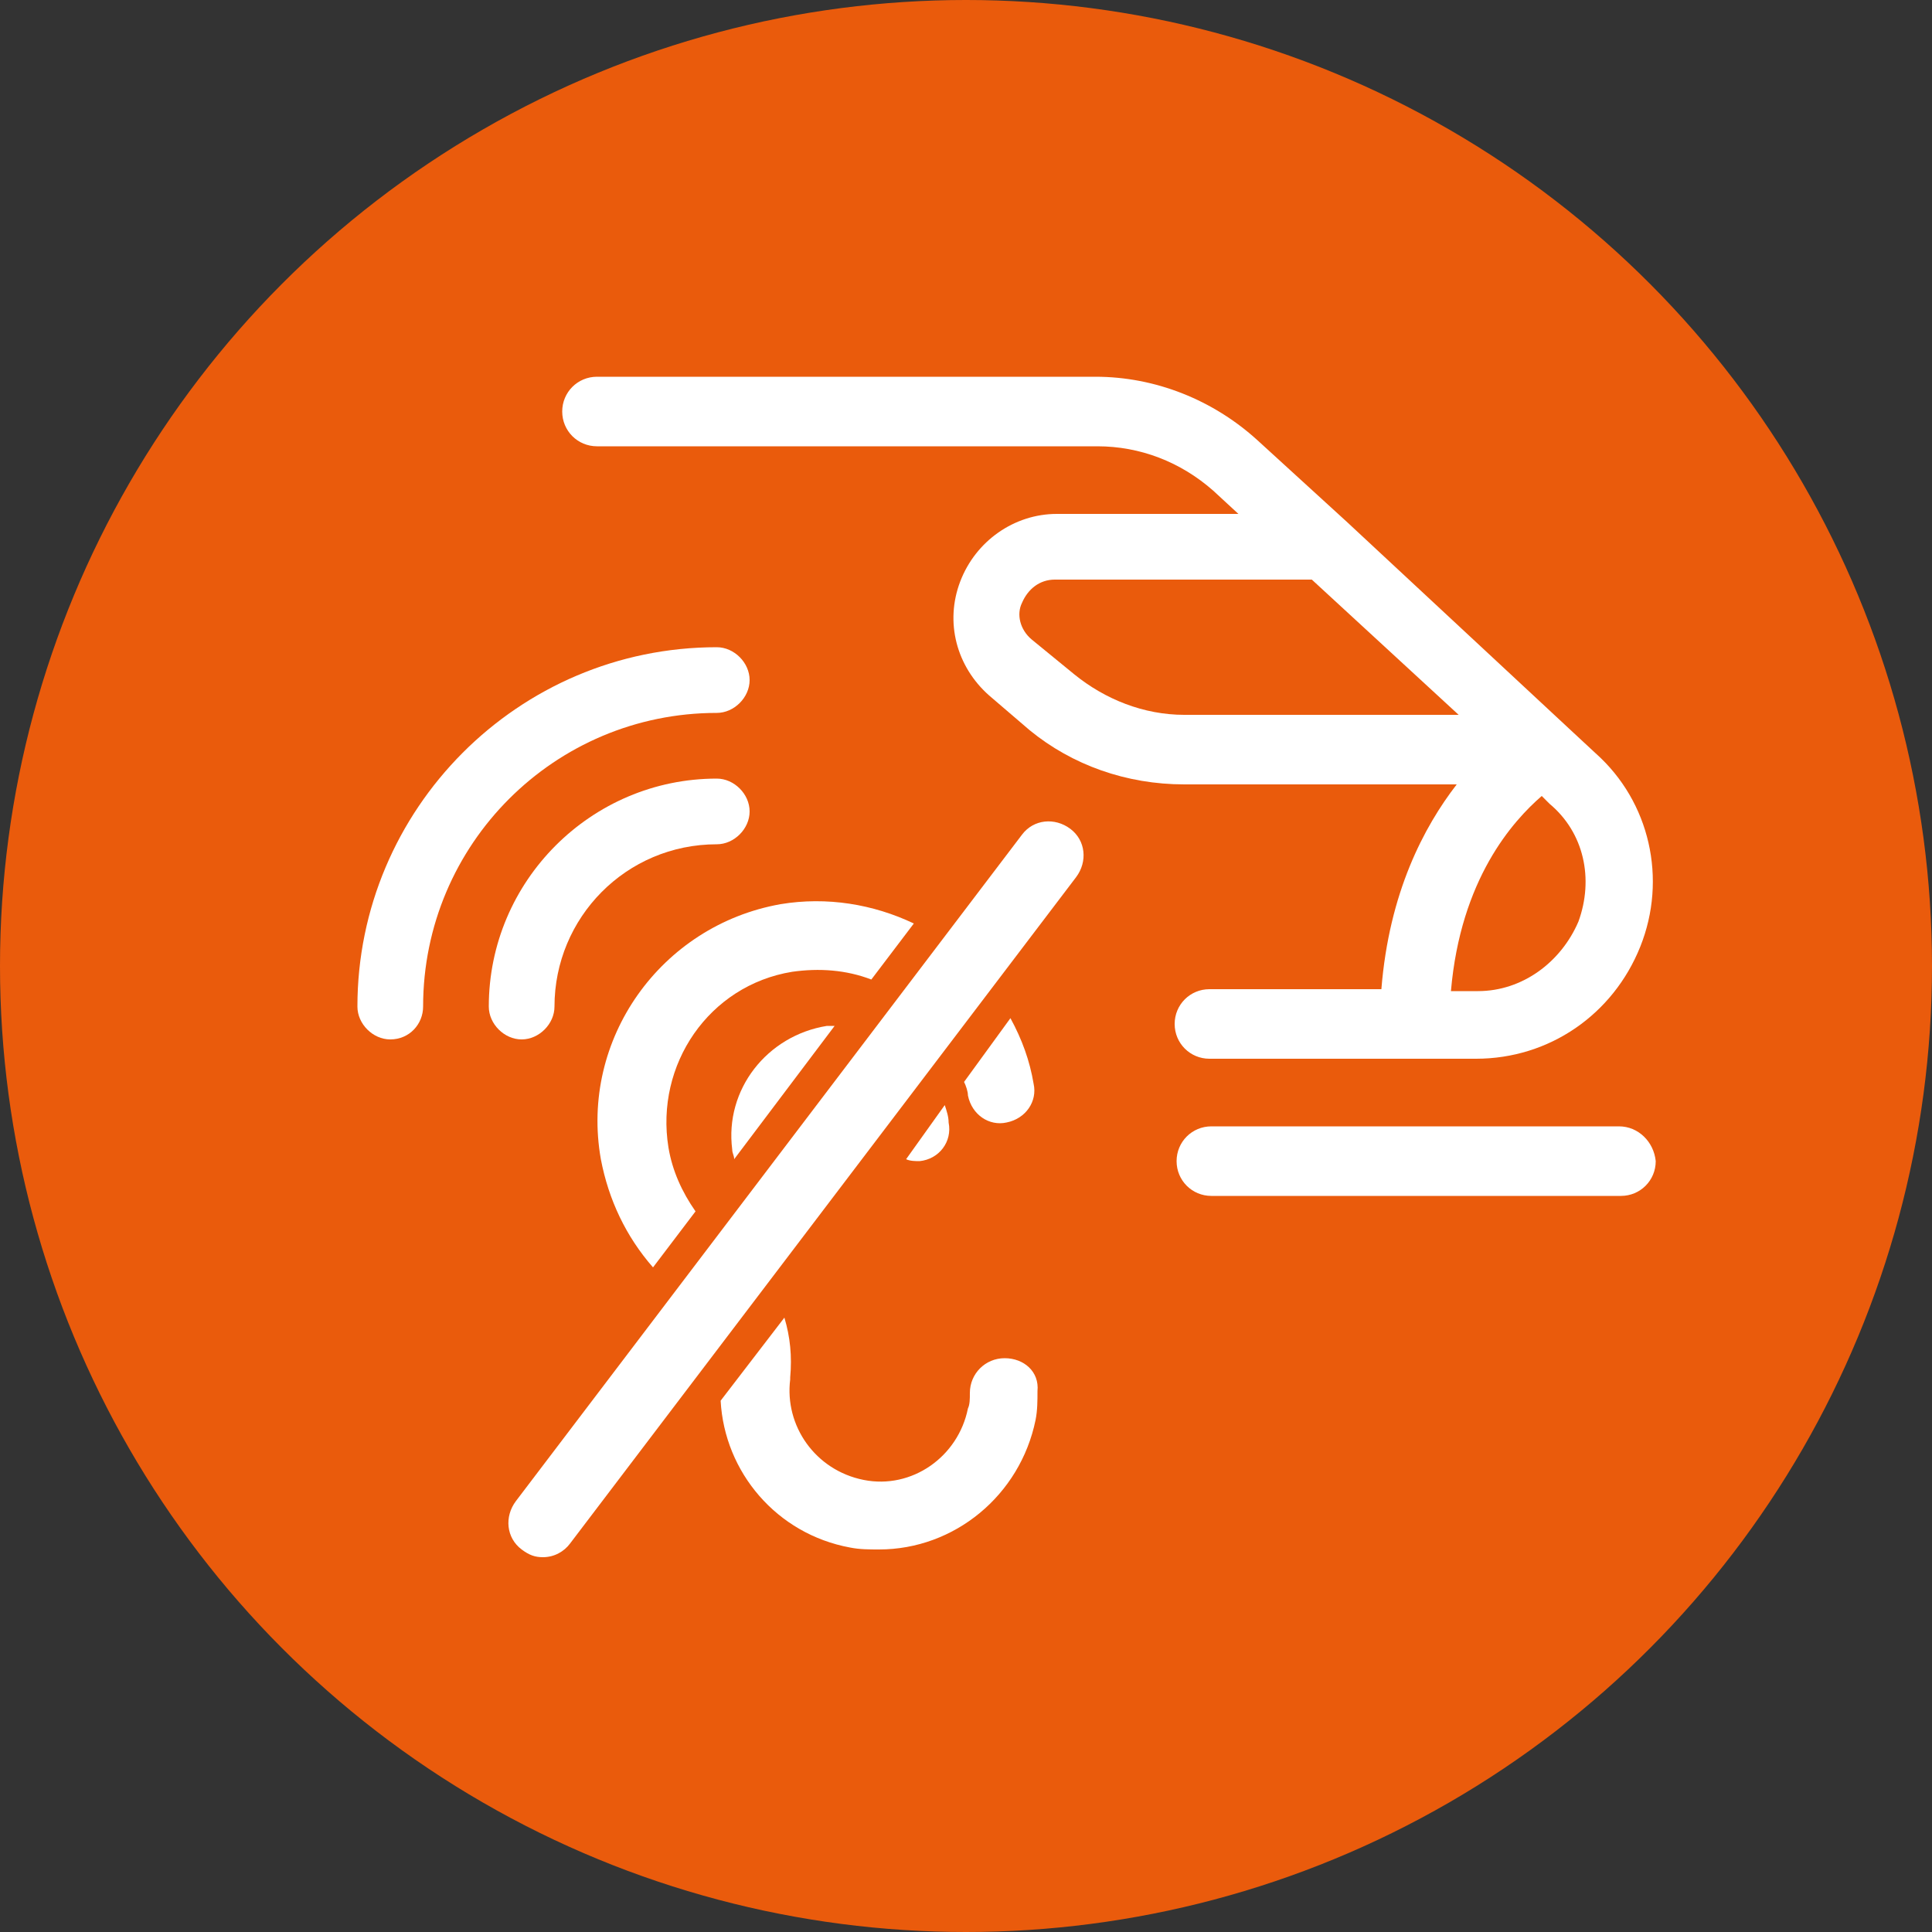
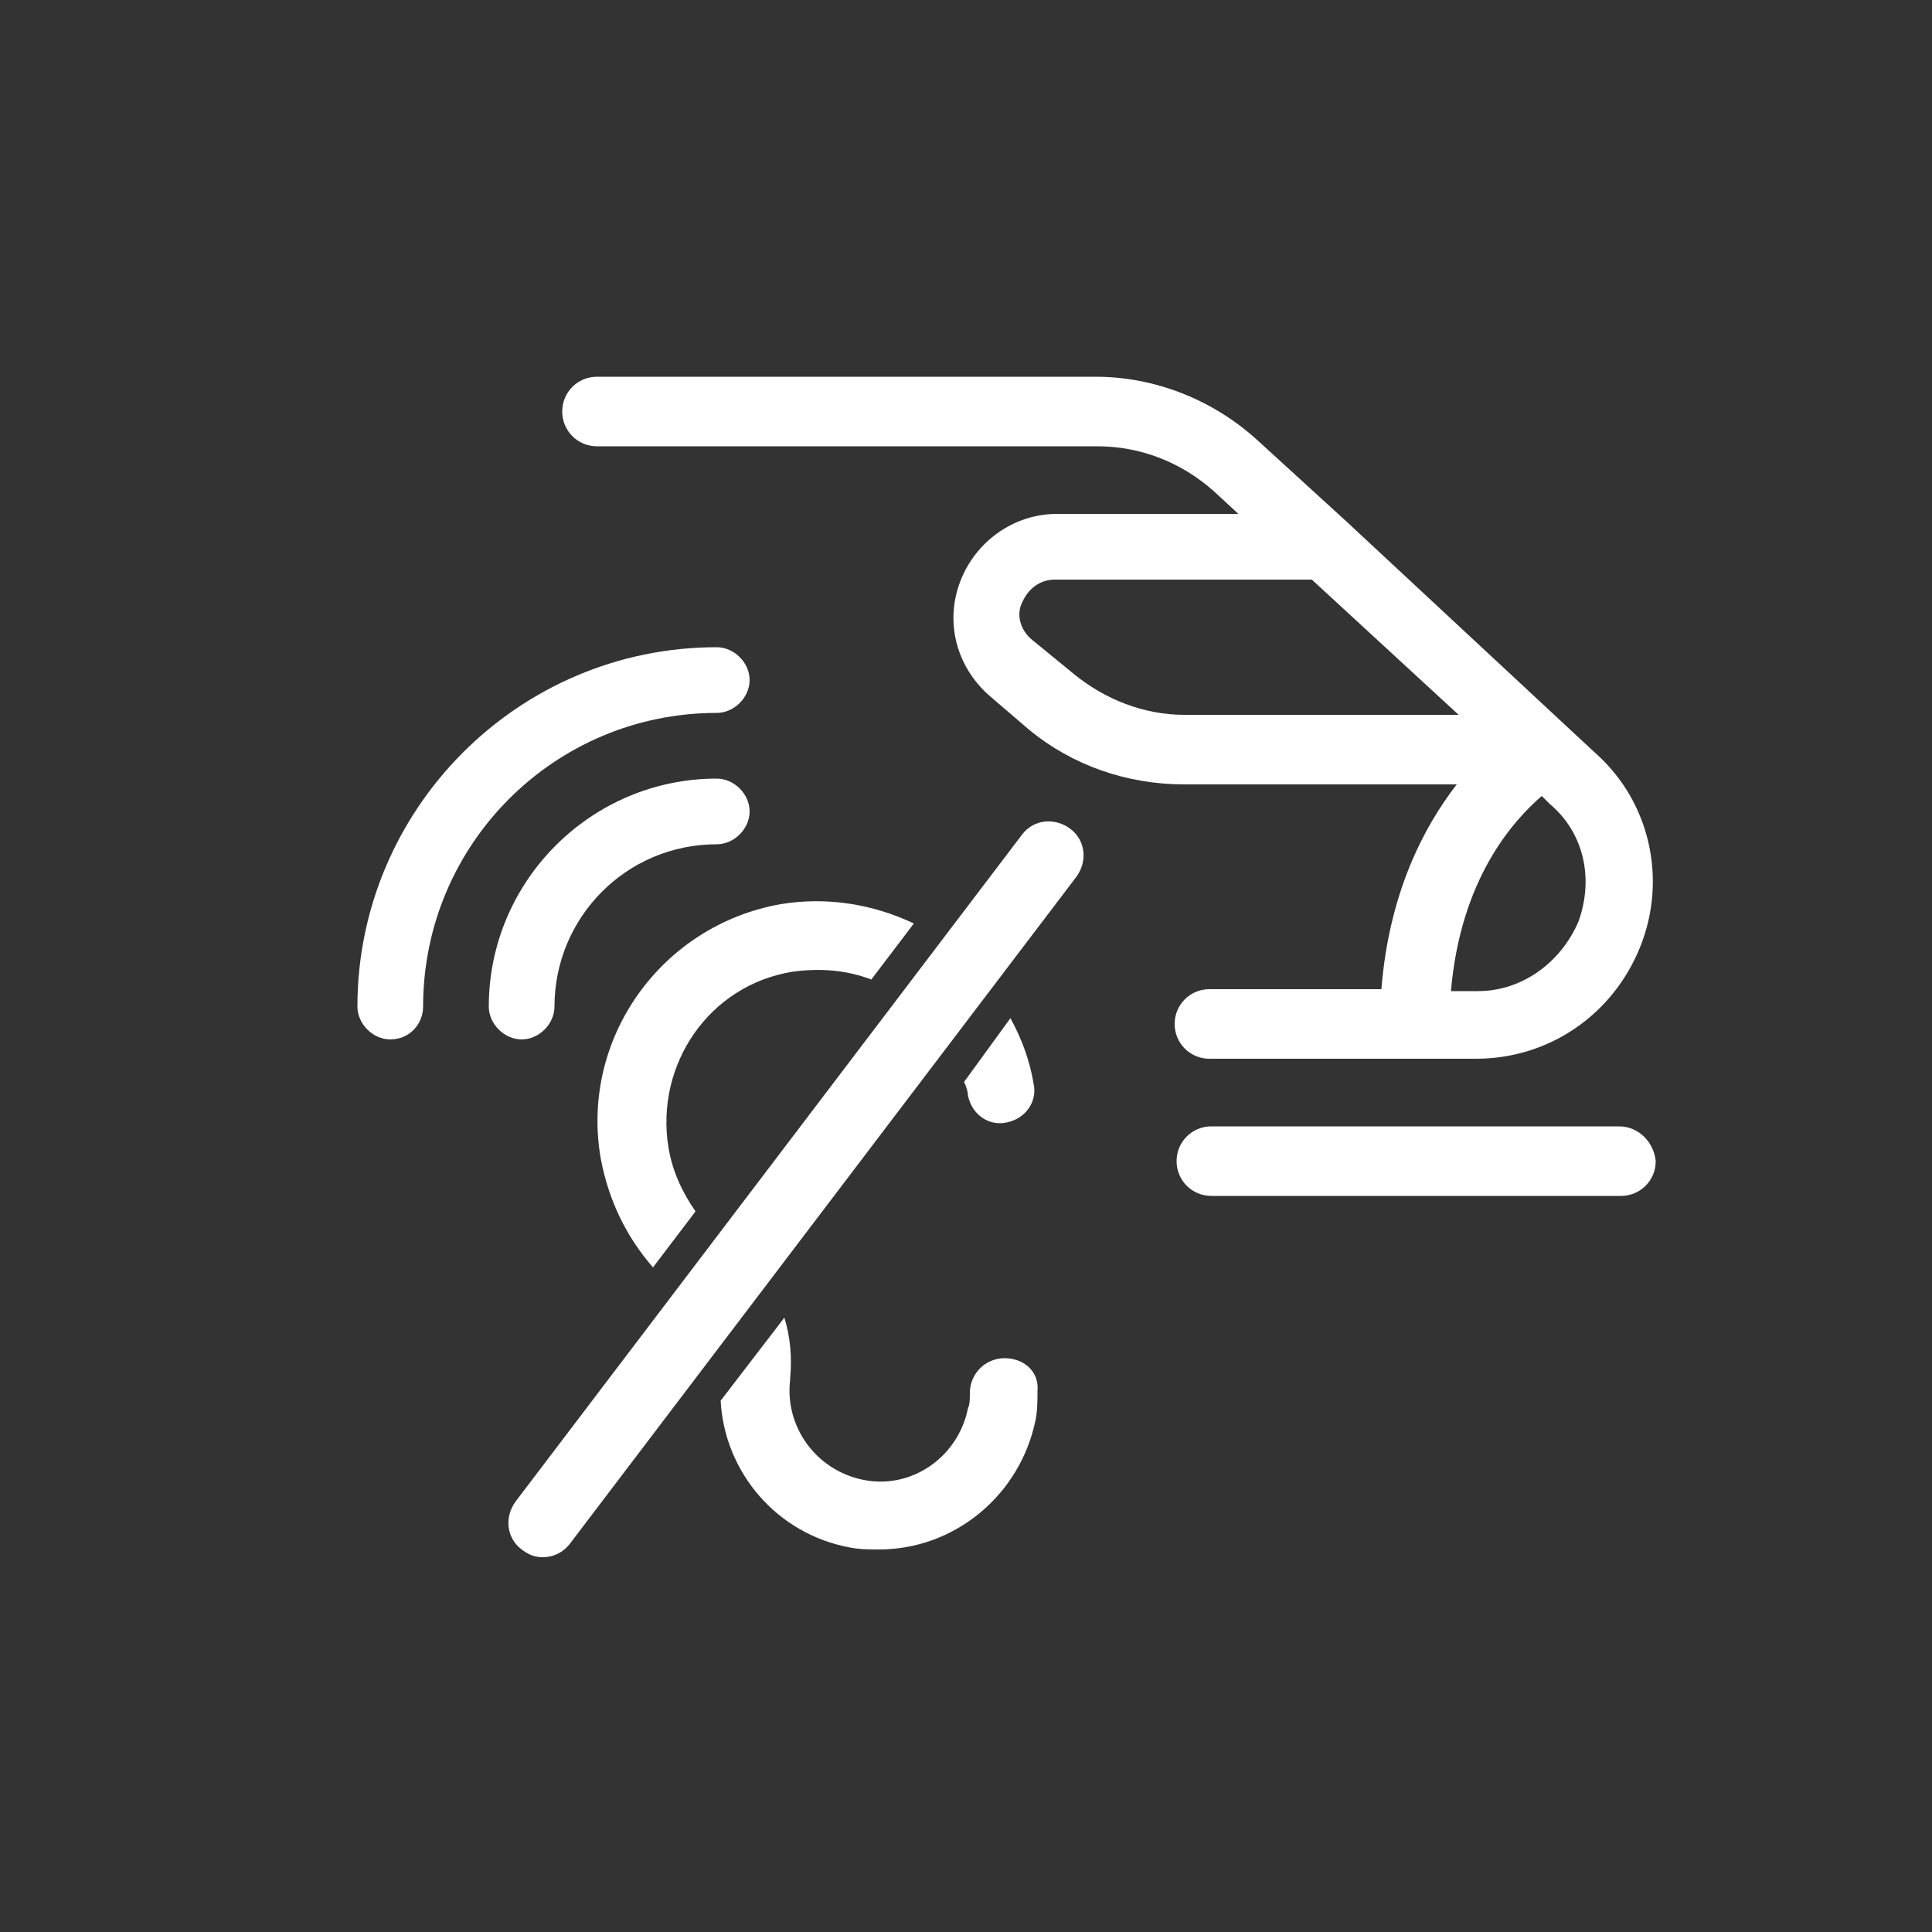
<svg xmlns="http://www.w3.org/2000/svg" version="1.1" id="Ebene_1" x="0px" y="0px" width="100px" height="100px" viewBox="0 0 100 100" style="enable-background:new 0 0 100 100;" xml:space="preserve">
  <rect x="0" y="0" width="100" height="100" fill="#333333" stroke="none" />
  <style type="text/css">
	.st0{fill:#EA5B0C;}
	.st1{fill:#FFFFFF;}
</style>
  <g>
-     <circle class="st0" cx="50" cy="50" r="50" />
-   </g>
+     </g>
  <g>
    <path class="st1" d="M34.6,59.4c-0.7-4.3,2.1-8.4,6.4-9.1c1.4-0.2,2.8-0.1,4.1,0.4l2.2-2.9c-2.1-1-4.5-1.4-6.9-1   c-6.2,1.1-10.4,7-9.3,13.2c0.4,2.1,1.3,4,2.7,5.6l2.2-2.9C35.3,61.7,34.8,60.6,34.6,59.4z" />
    <path class="st1" d="M50.1,56.7c0.2,1,1.1,1.6,2,1.4c1-0.2,1.6-1.1,1.4-2c-0.2-1.2-0.6-2.3-1.2-3.4L49.9,56   C50,56.2,50.1,56.5,50.1,56.7z" />
    <path class="st1" d="M52,70.3c-1,0-1.8,0.8-1.8,1.8c0,0.3,0,0.6-0.1,0.8c-0.5,2.5-2.9,4.2-5.4,3.7c-2.5-0.5-4.1-2.8-3.8-5.2   c0,0,0,0,0-0.1c0.1-1.1,0-2.1-0.3-3.1l-3.3,4.3c0.2,3.7,2.9,6.9,6.7,7.6c0.5,0.1,1,0.1,1.5,0.1c3.9,0,7.3-2.8,8.1-6.7   c0.1-0.5,0.1-1,0.1-1.5C53.8,71,53,70.3,52,70.3z" />
-     <path class="st1" d="M37.9,59.5c0,0.2,0.1,0.3,0.1,0.5l5.2-6.9c-0.1,0-0.3,0-0.4,0C39.7,53.6,37.5,56.4,37.9,59.5z" />
-     <path class="st1" d="M47.6,60.1c1-0.1,1.7-1,1.5-2c0-0.3-0.1-0.6-0.2-0.9L46.9,60C47.1,60.1,47.4,60.1,47.6,60.1z" />
    <path class="st1" d="M83.8,58.3H62.7c-1,0-1.8,0.8-1.8,1.8c0,1,0.8,1.8,1.8,1.8h21.2c1,0,1.8-0.8,1.8-1.8   C85.6,59.1,84.8,58.3,83.8,58.3z" />
    <path class="st1" d="M61.3,40.6h14.1c-1.7,2.2-3.5,5.6-3.9,10.6h-8.9c-1,0-1.8,0.8-1.8,1.8c0,1,0.8,1.8,1.8,1.8h13.8l0,0   c3.8,0,7.1-2.3,8.5-5.8c1.4-3.5,0.5-7.5-2.3-10l-1.4-1.3l0,0L69.7,27c0,0,0,0,0,0l-4.6-4.2c-2.3-2.1-5.3-3.3-8.4-3.3H30.9   c-1,0-1.8,0.8-1.8,1.8c0,1,0.8,1.8,1.8,1.8h25.9c2.2,0,4.3,0.8,6,2.3l1.3,1.2h-9.4c-2.2,0-4.2,1.4-5,3.5c-0.8,2.1-0.2,4.4,1.5,5.9   l2.1,1.8C55.5,39.6,58.3,40.6,61.3,40.6L61.3,40.6z M81.7,47.7c-0.9,2.1-2.9,3.6-5.2,3.6l0,0h-1.4c0.5-5.8,3.2-8.8,4.7-10.1   l0.4,0.4C82,43.1,82.5,45.5,81.7,47.7z M53.4,33.1c-0.6-0.5-0.8-1.3-0.5-1.9c0.3-0.7,0.9-1.2,1.7-1.2h13.3l7.6,7H61.3l0,0   c-2.1,0-4.1-0.8-5.7-2.1L53.4,33.1z" />
    <g>
      <path class="st1" d="M28.1,80.6c-0.4,0-0.7-0.1-1.1-0.4c-0.8-0.6-0.9-1.7-0.3-2.5l26.2-34.5c0.6-0.8,1.7-0.9,2.5-0.3    c0.8,0.6,0.9,1.7,0.3,2.5L29.5,79.9C29.2,80.3,28.7,80.6,28.1,80.6z" />
    </g>
    <g>
      <g>
        <path class="st1" d="M20.2,53.8c-0.9,0-1.7-0.8-1.7-1.7c0-10.2,8.3-18.6,18.6-18.6c0.9,0,1.7,0.8,1.7,1.7s-0.8,1.7-1.7,1.7     c-8.4,0-15.2,6.8-15.2,15.2C21.9,53,21.2,53.8,20.2,53.8z" />
      </g>
      <g>
        <path class="st1" d="M27,53.8c-0.9,0-1.7-0.8-1.7-1.7c0-6.5,5.3-11.8,11.8-11.8c0.9,0,1.7,0.8,1.7,1.7c0,0.9-0.8,1.7-1.7,1.7     c-4.7,0-8.4,3.8-8.4,8.4C28.7,53,27.9,53.8,27,53.8z" />
      </g>
    </g>
  </g>
</svg>